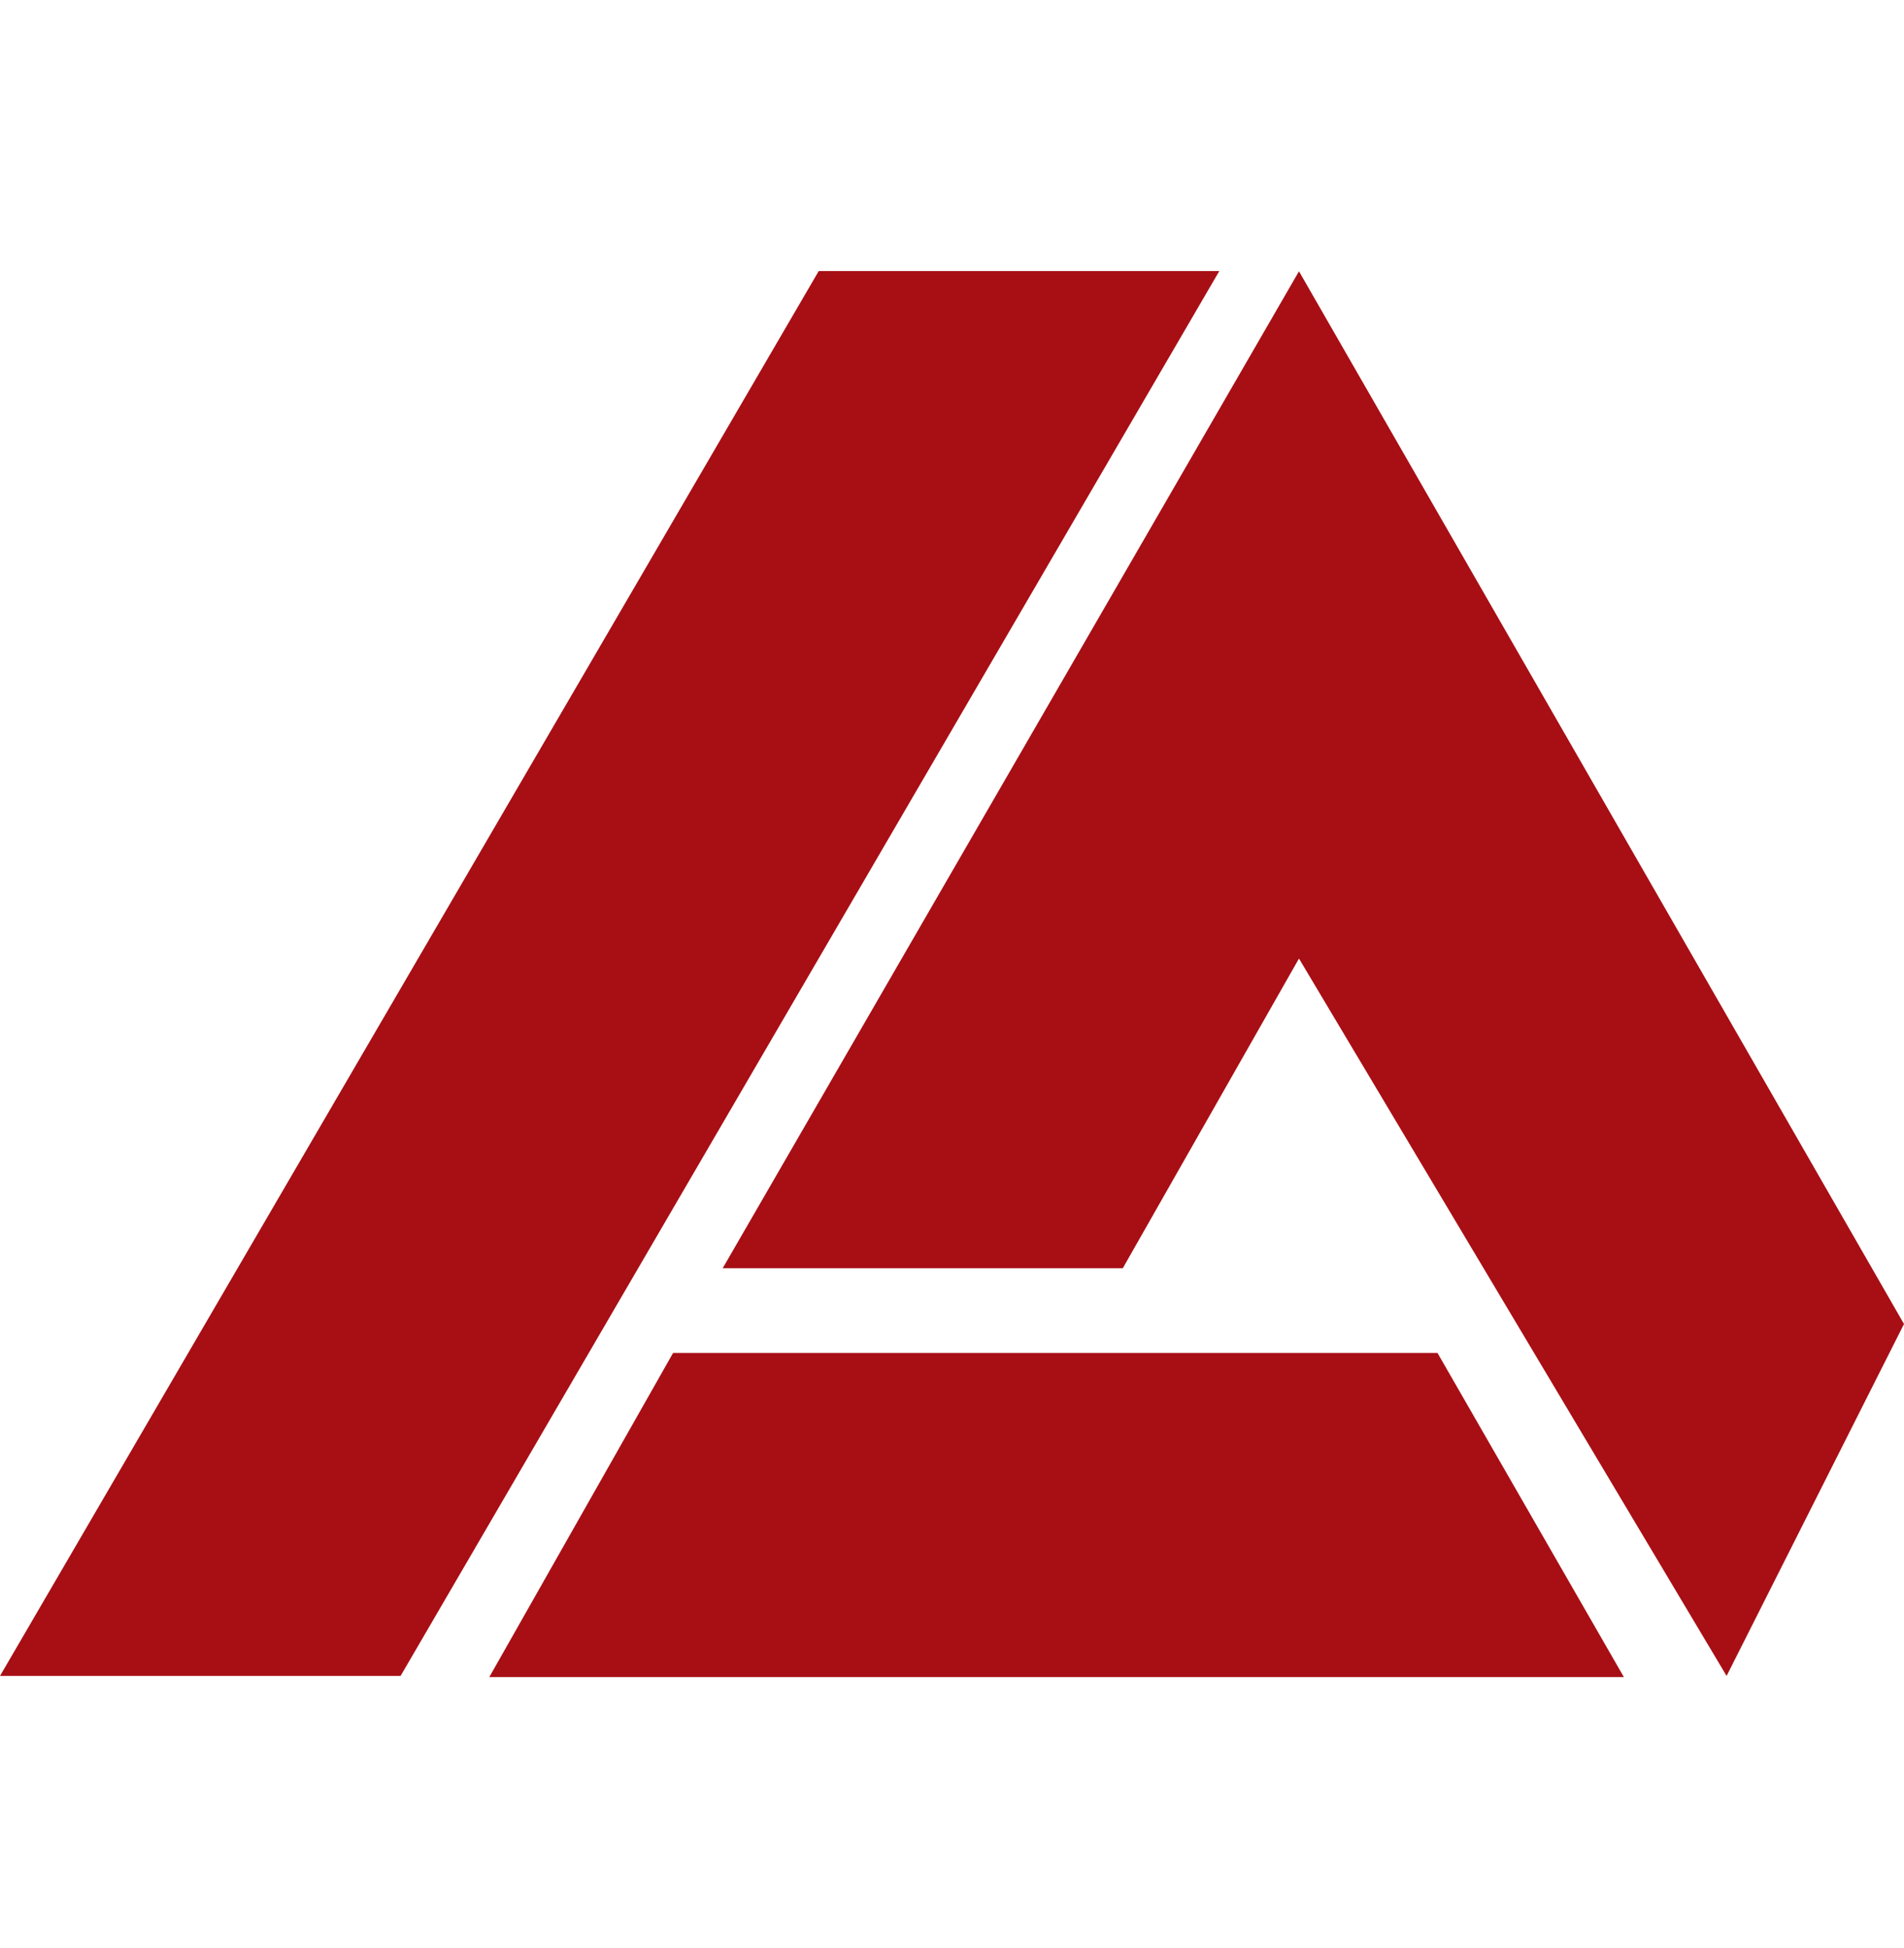
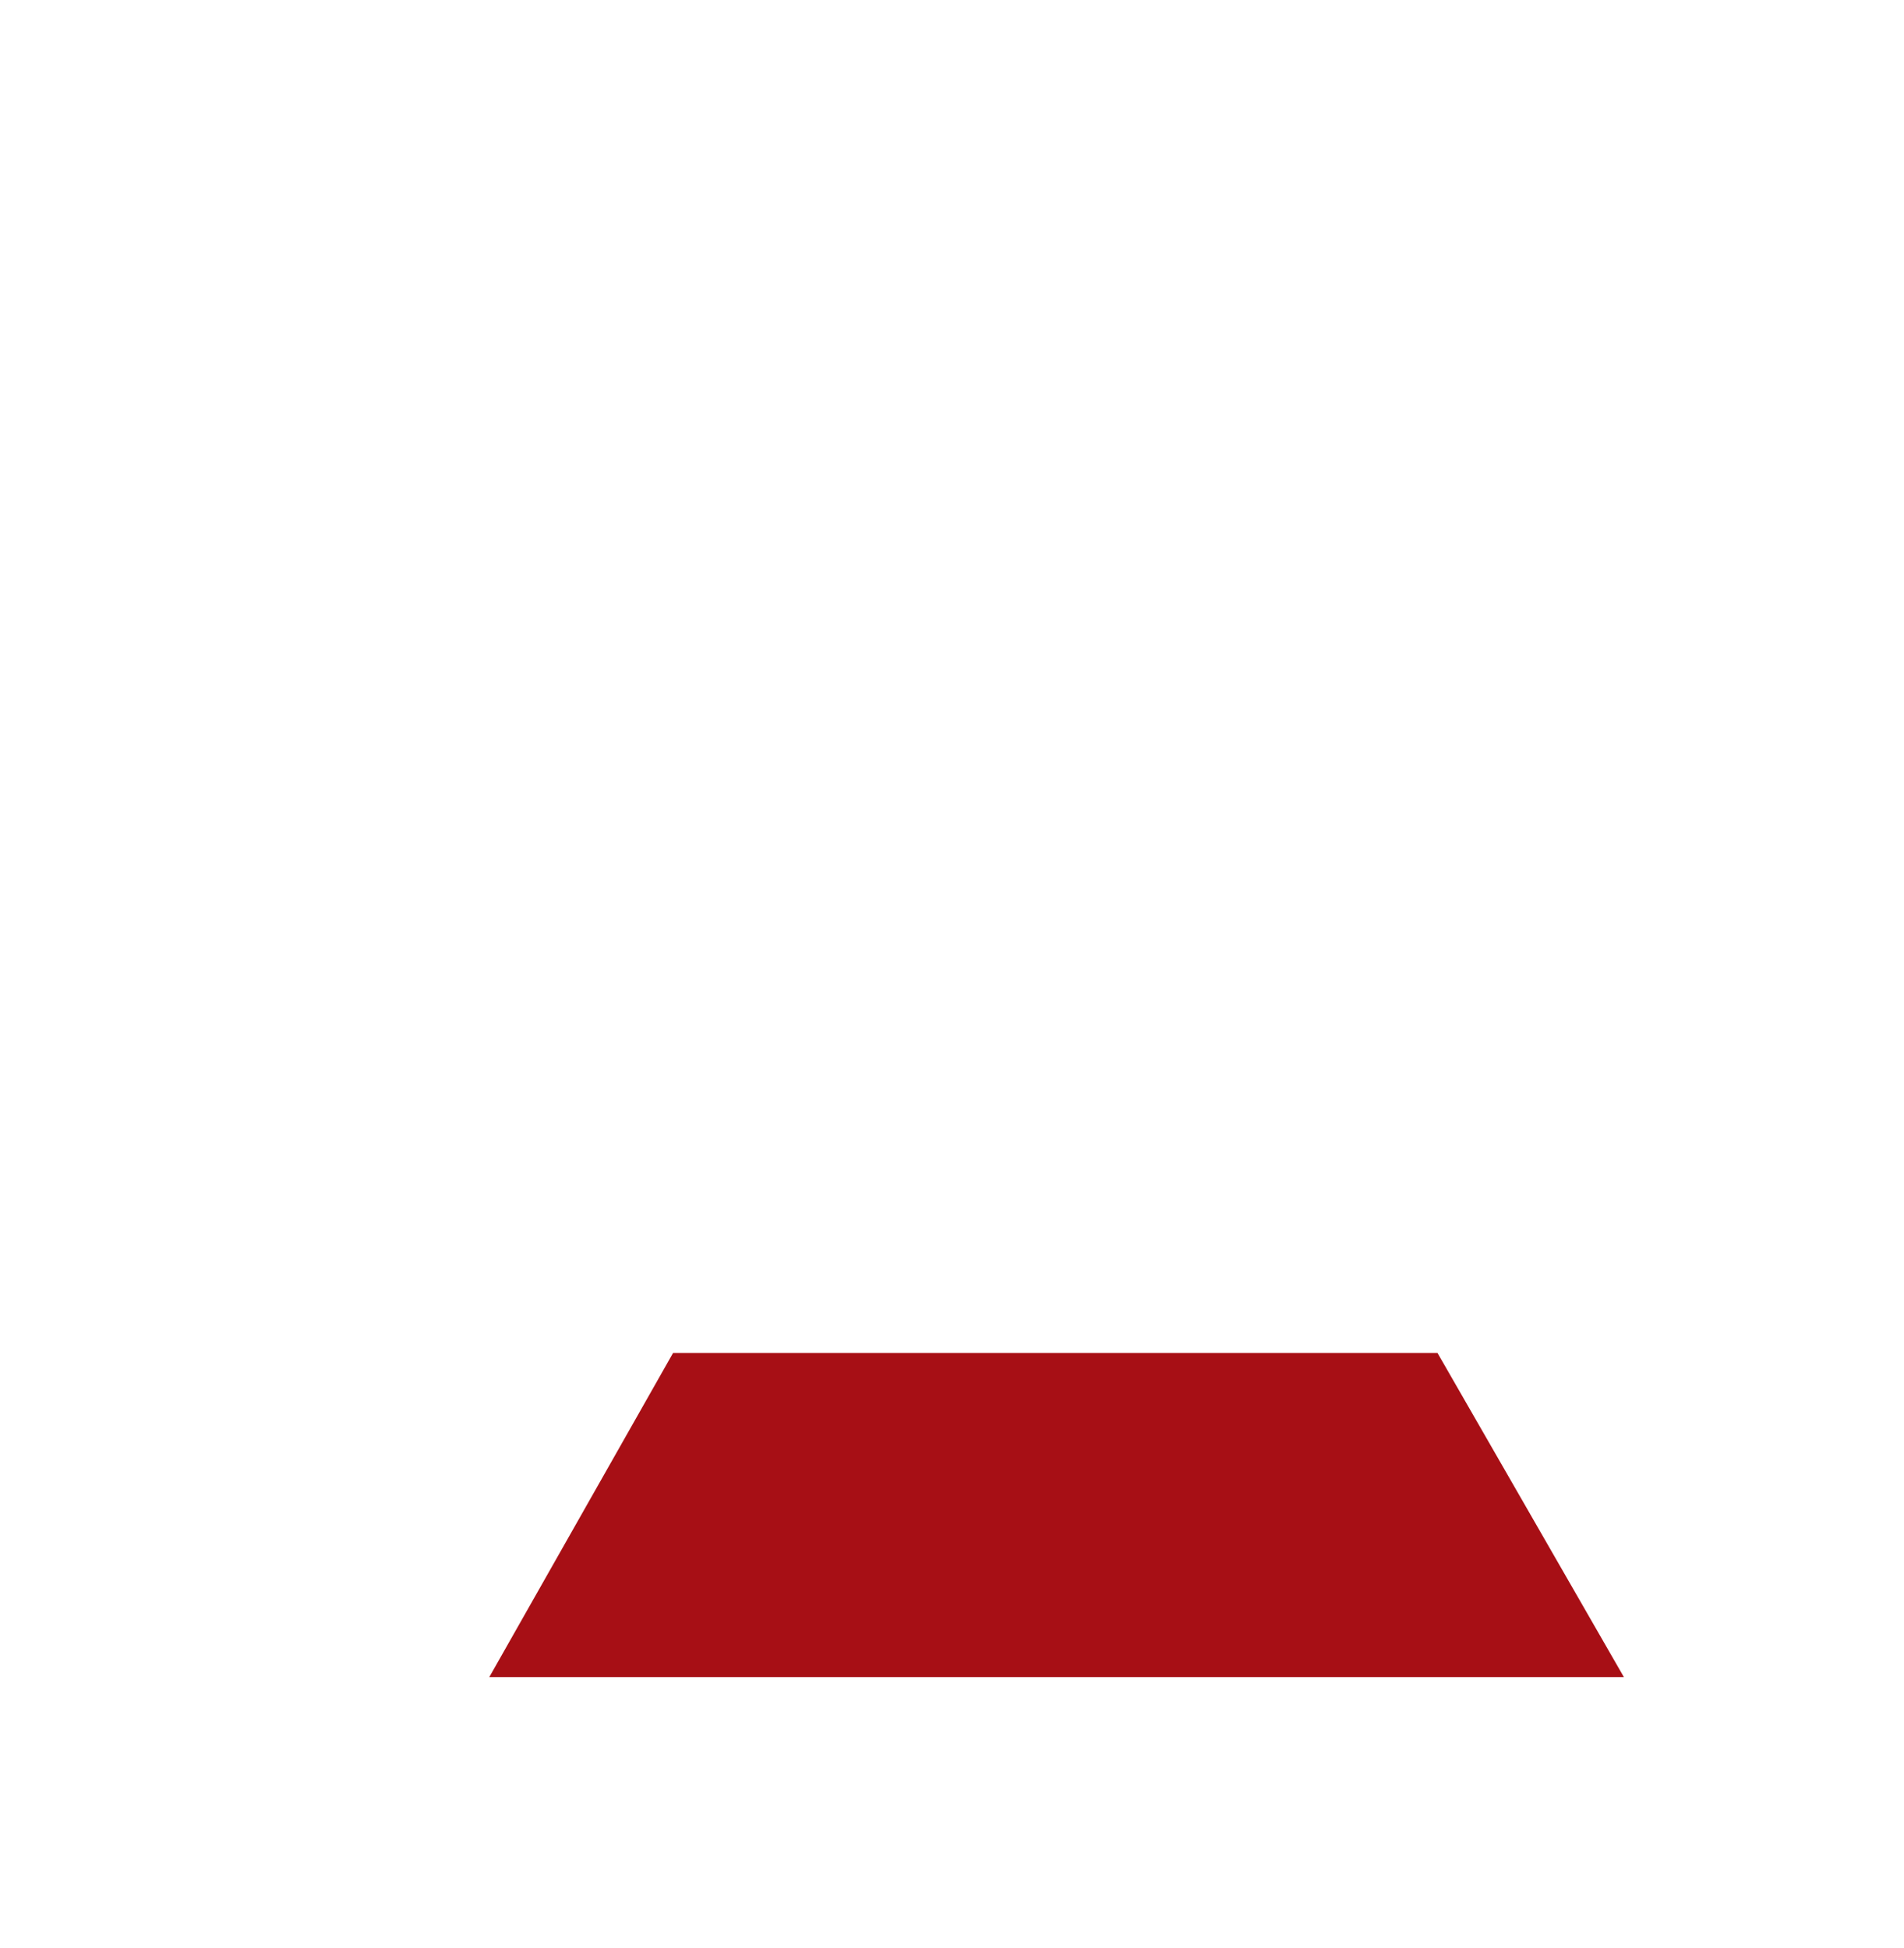
<svg xmlns="http://www.w3.org/2000/svg" version="1.1" id="Calque_1" x="0px" y="0px" viewBox="0 0 802.8 821.5" style="enable-background:new 0 0 802.8 821.5;" xml:space="preserve">
  <style type="text/css">
	.st0{fill:#A70F15;}
</style>
  <g>
-     <polygon class="st0" points="168.9,706.7 0,706.7 345.2,114.3 514.1,114.3  " />
-     <polygon class="st0" points="547.7,114.4 304.7,534.8 473.4,534.8 547.7,404.2 728,706.7 802.8,558.3  " />
    <polygon class="st0" points="206.3,707.2 283.8,570.5 606.1,570.5 684.7,707.2  " />
  </g>
</svg>